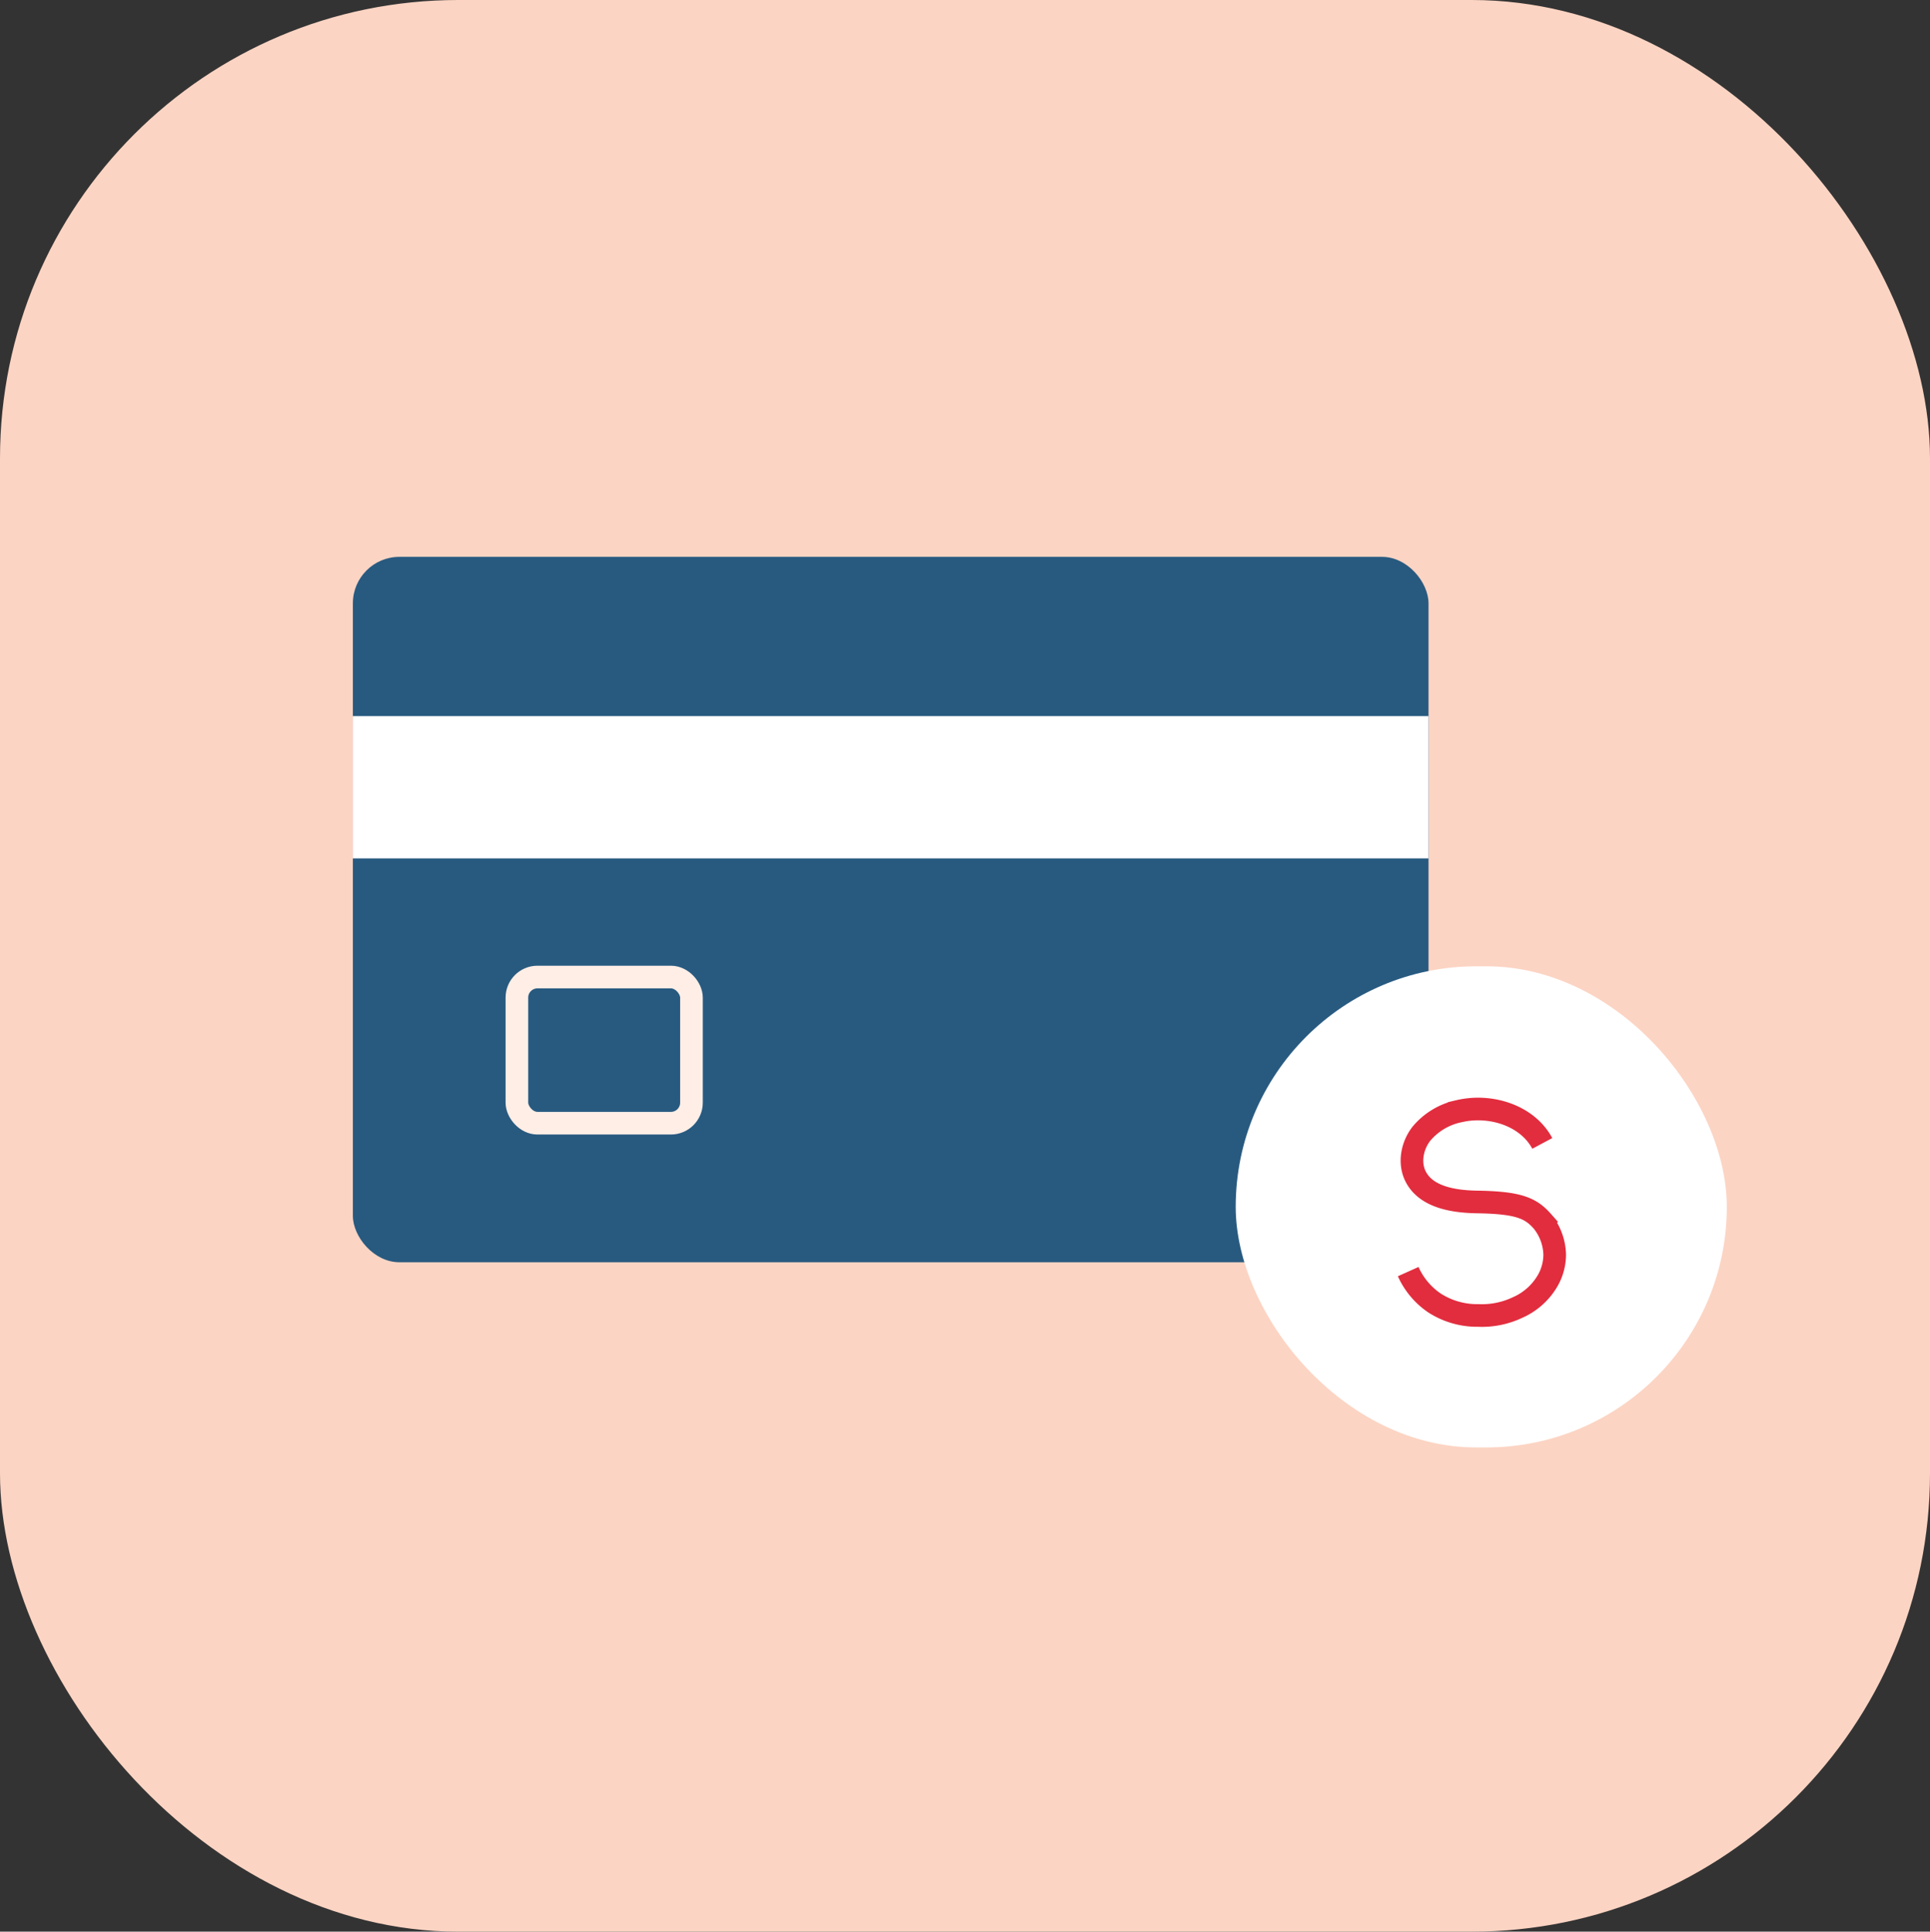
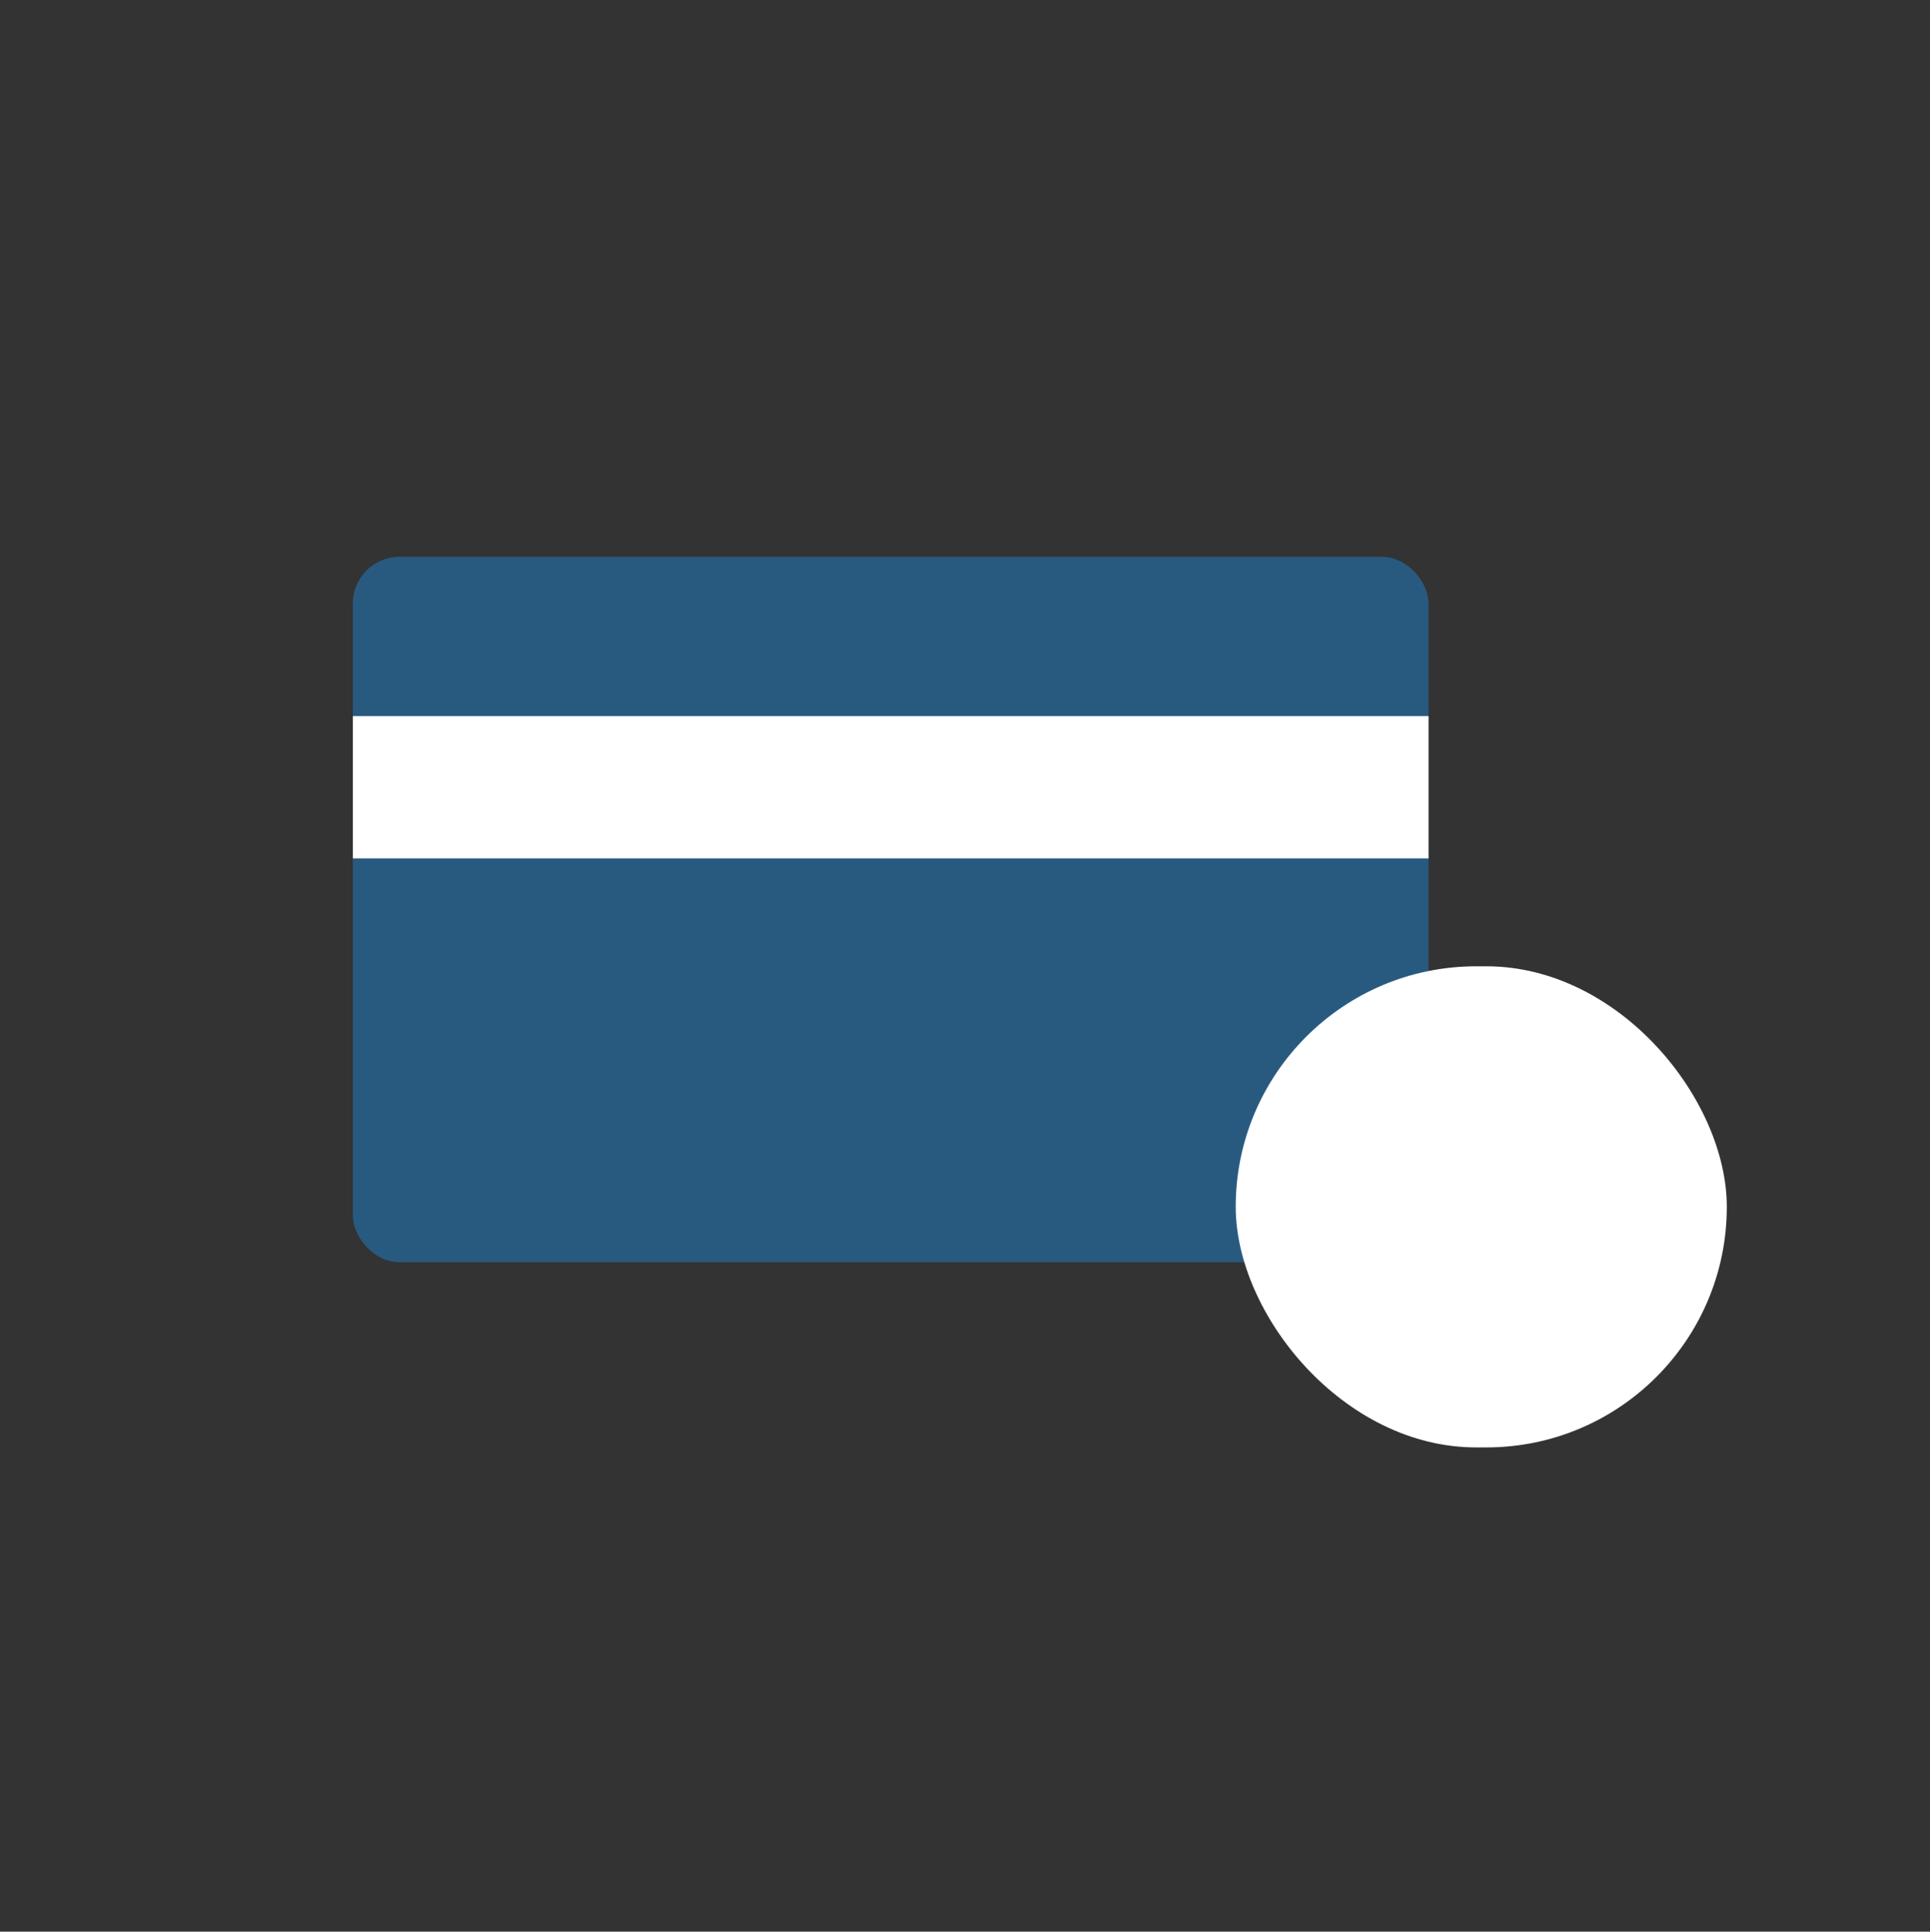
<svg xmlns="http://www.w3.org/2000/svg" viewBox="0 0 511.68 512">
  <rect x="0" y="0" width="511.68" height="512" fill="#333333" stroke="none" />
  <g data-name="Layer 2">
    <g data-name="Layer 1">
-       <rect width="511.68" height="512" rx="121.49" fill="#fcd4c3" />
      <rect x="93.55" y="147.6" width="285.18" height="186.97" rx="12.33" fill="#285a80" />
      <path fill="#fff" d="M93.55 189.81h285.18v37.71H93.55z" />
-       <rect x="137.04" y="258.97" width="46.28" height="38.74" rx="5.45" fill="none" stroke="#ffeee6" stroke-miterlimit="10" stroke-width="6" />
      <rect x="327.61" y="256.12" width="130.2" height="127.53" rx="63.77" fill="#fff" />
-       <path d="M408.89 303.07c-4-7.48-13.81-10.49-22.07-8.54a17.66 17.66 0 00-10 6c-2.43 3.14-3.31 7.63-1.56 11.2 2.74 5.6 10.12 6.76 16.36 6.86 11 .17 14.2 1.62 17.31 5.14a14.63 14.63 0 013.25 8.77 14 14 0 01-1.74 6.73 17.21 17.21 0 01-8.13 7.35 22 22 0 01-10.39 2.09 20.86 20.86 0 01-11.58-3.29 19.86 19.86 0 01-7-8.33" fill="none" stroke="#e22d3e" stroke-miterlimit="10" stroke-width="6" />
    </g>
  </g>
</svg>